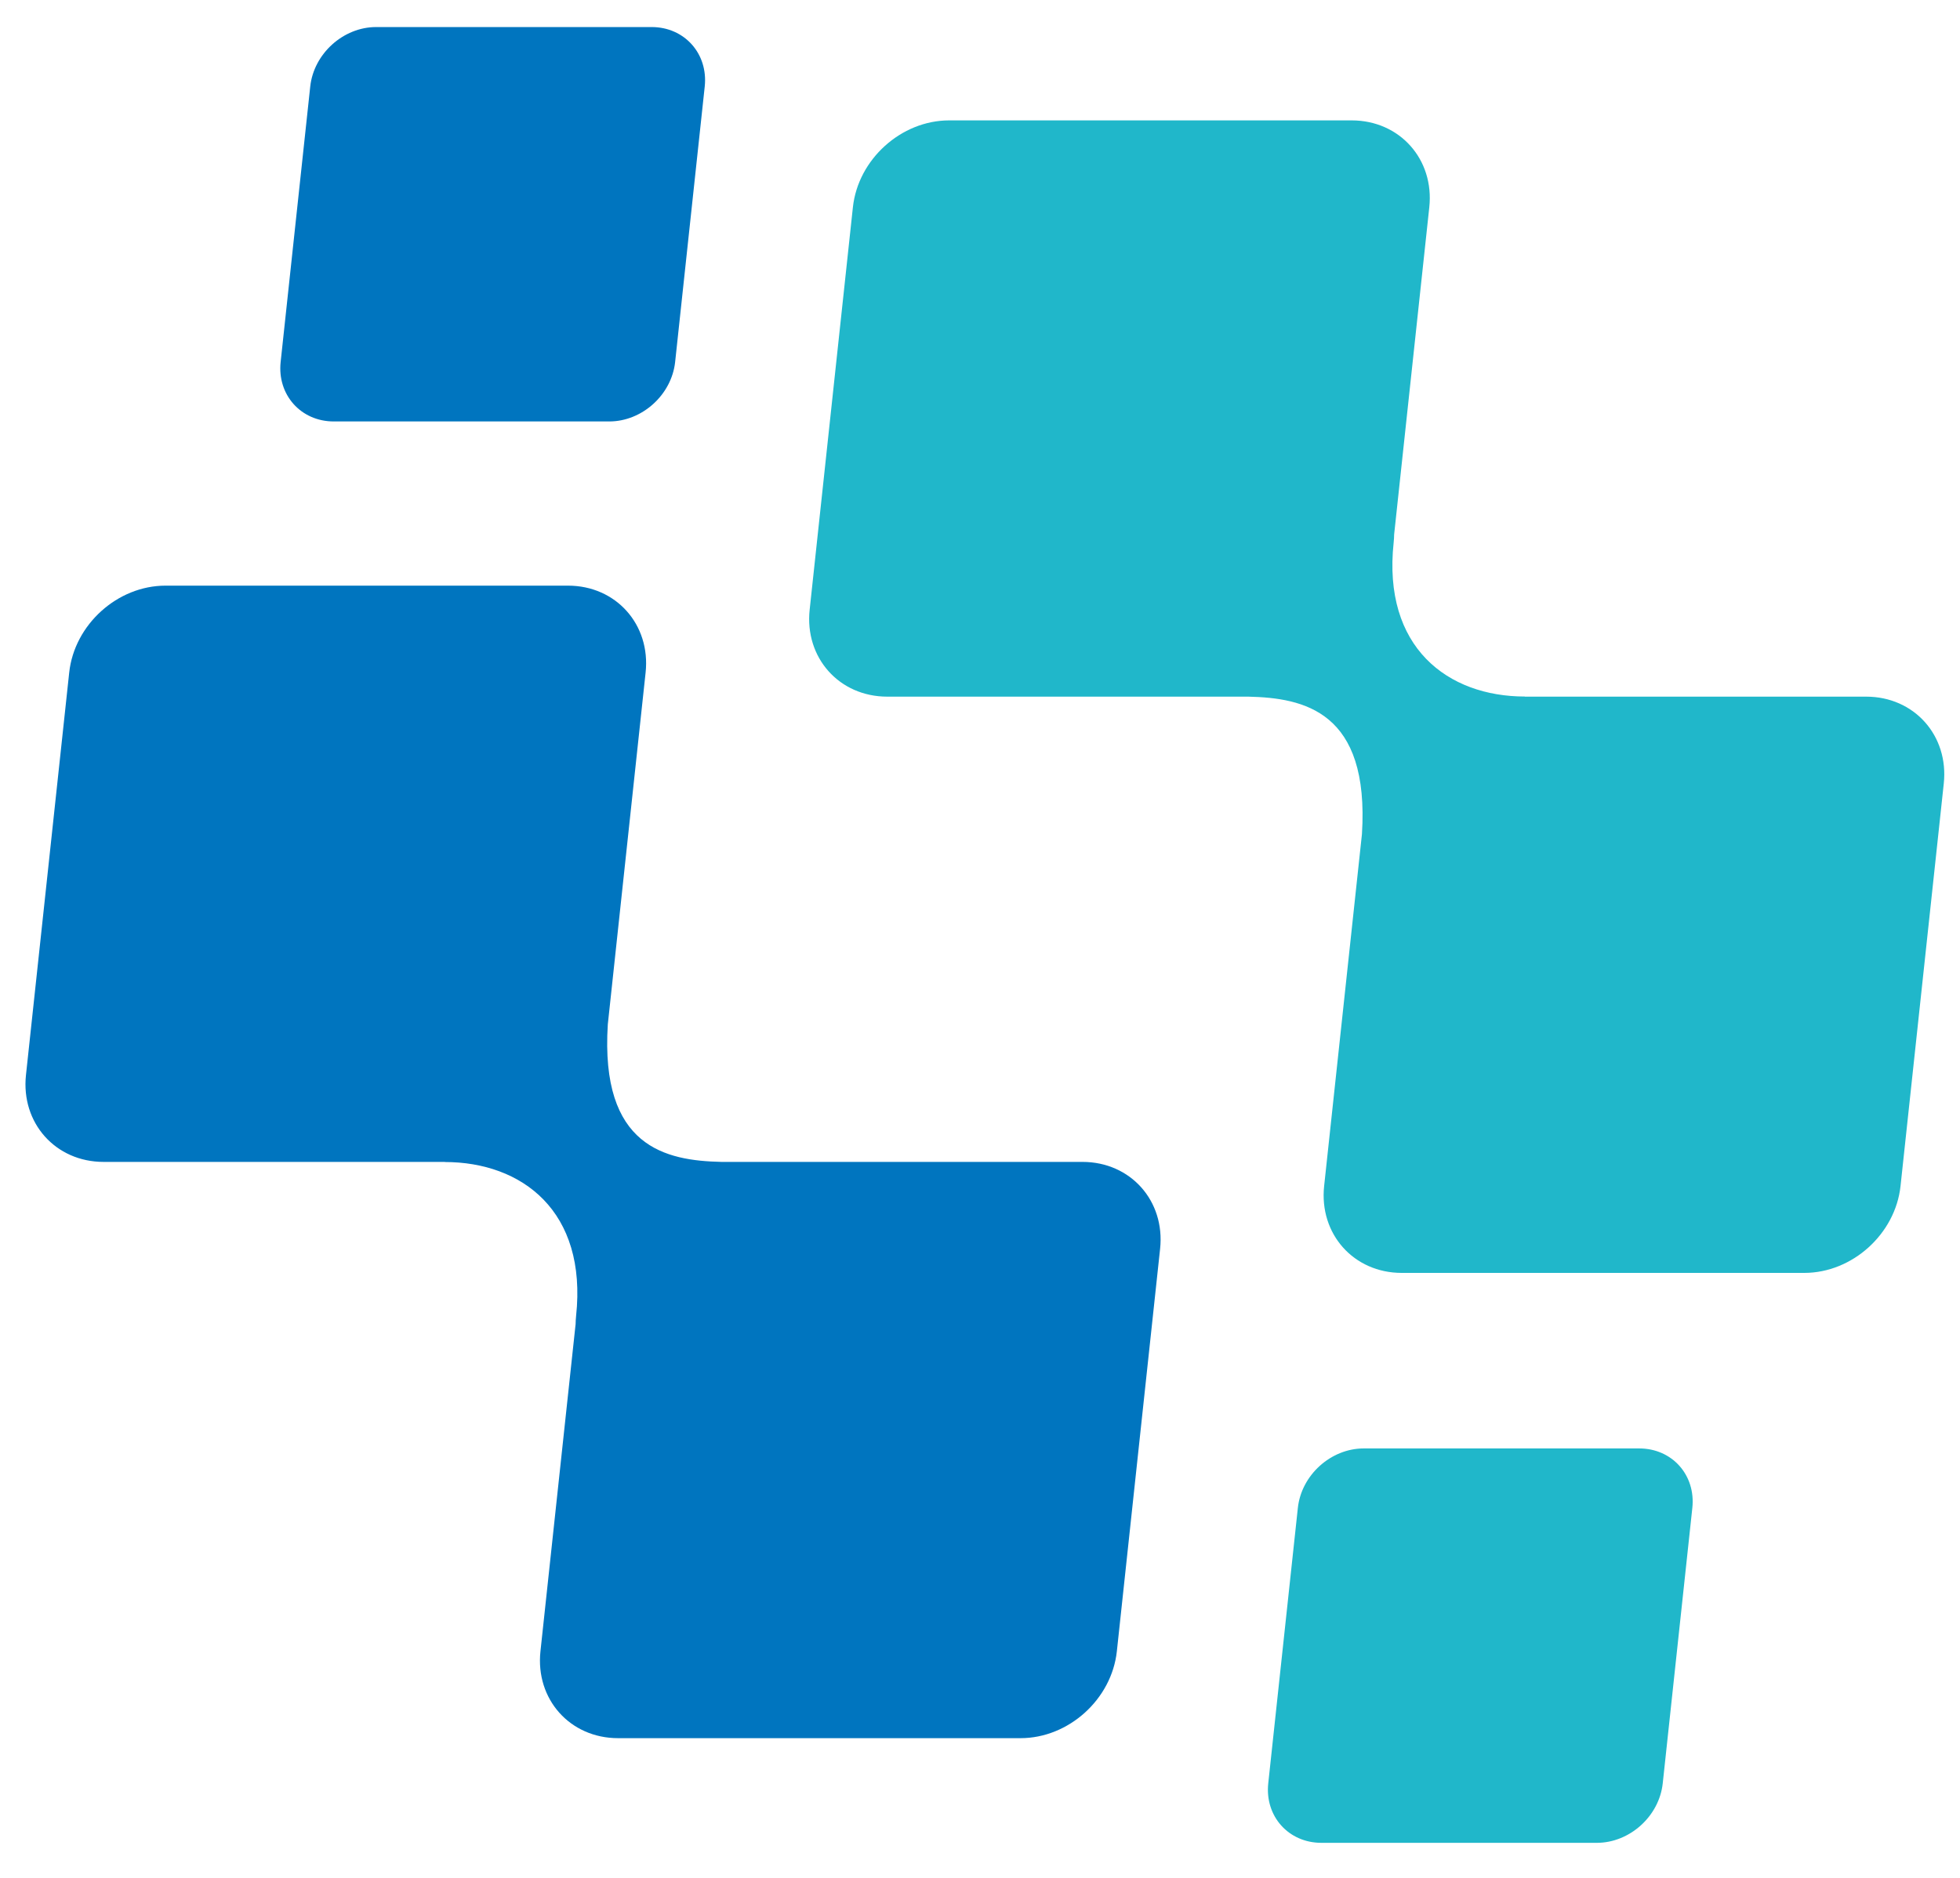
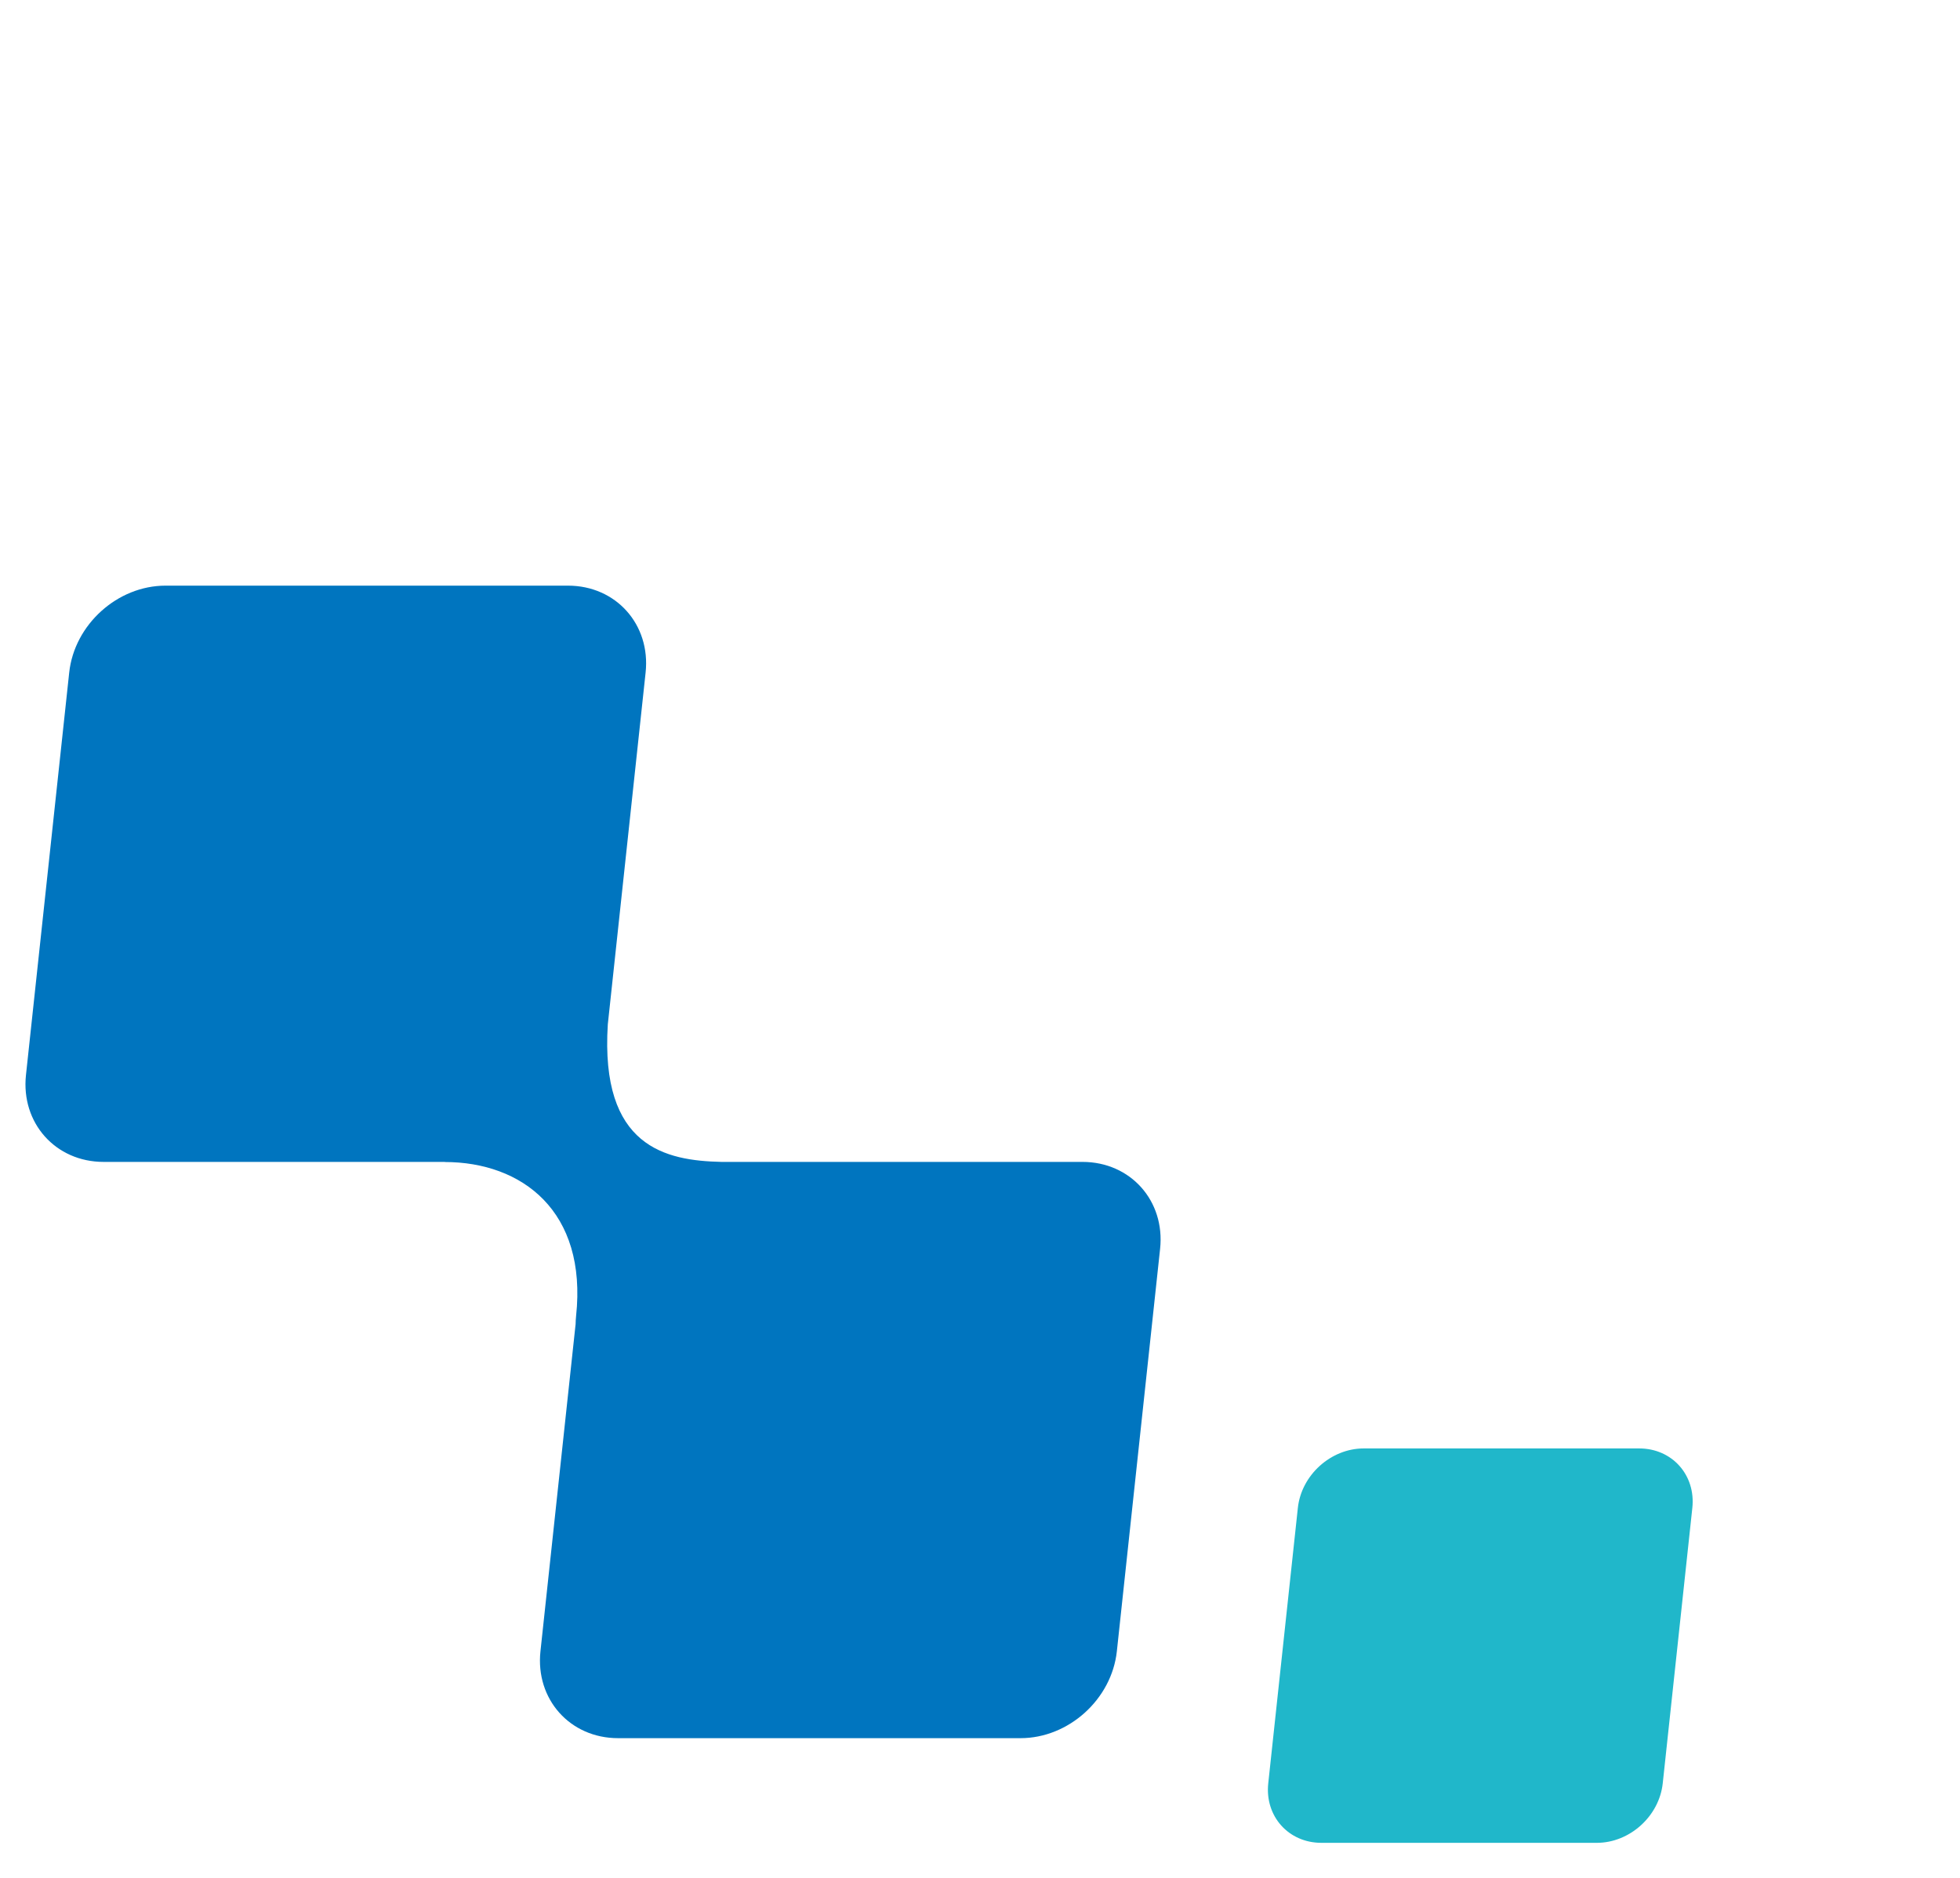
<svg xmlns="http://www.w3.org/2000/svg" xmlns:ns1="http://sodipodi.sourceforge.net/DTD/sodipodi-0.dtd" xmlns:ns2="http://www.inkscape.org/namespaces/inkscape" version="1.1" id="svg18" width="240" height="230" viewBox="0 0 240 230" ns1:docname="favicon.svg" ns2:version="1.2.2 (732a01da63, 2022-12-09)">
  <defs id="defs22">
    <clipPath clipPathUnits="userSpaceOnUse" id="clipPath395">
      <g id="g399" transform="translate(-730.707,-426.101)">
        <path d="M -39,764.776 H 802.89 V 169.5 H -39 Z" id="path397" />
      </g>
    </clipPath>
    <clipPath clipPathUnits="userSpaceOnUse" id="clipPath401">
      <g id="g405" transform="translate(-639.986,-556.701)">
        <path d="M -39,764.776 H 802.89 V 169.5 H -39 Z" id="path403" />
      </g>
    </clipPath>
    <clipPath clipPathUnits="userSpaceOnUse" id="clipPath407">
      <g id="g411" transform="translate(-565.081,-394.091)">
        <path d="M -39,764.776 H 802.89 V 169.5 H -39 Z" id="path409" />
      </g>
    </clipPath>
    <clipPath clipPathUnits="userSpaceOnUse" id="clipPath413">
      <g id="g417" transform="translate(-530.653,-480.694)">
        <path d="M -39,764.776 H 802.89 V 169.5 H -39 Z" id="path415" />
      </g>
    </clipPath>
    <clipPath clipPathUnits="userSpaceOnUse" id="clipPath419">
      <g id="g423" transform="translate(-442.243,-394.091)">
        <path d="M -39,764.776 H 802.89 V 169.5 H -39 Z" id="path421" />
      </g>
    </clipPath>
    <clipPath clipPathUnits="userSpaceOnUse" id="clipPath425">
      <g id="g429" transform="translate(-356.589,-468.826)">
        <path d="M -39,764.776 H 802.89 V 169.5 H -39 Z" id="path427" />
      </g>
    </clipPath>
    <clipPath clipPathUnits="userSpaceOnUse" id="clipPath431">
      <g id="g435" transform="translate(-322.778,-479.318)">
        <path d="M -39,764.776 H 802.89 V 169.5 H -39 Z" id="path433" />
      </g>
    </clipPath>
    <clipPath clipPathUnits="userSpaceOnUse" id="clipPath437">
      <g id="g441" transform="translate(-243.711,-411.397)">
        <path d="M -39,764.776 H 802.89 V 169.5 H -39 Z" id="path439" />
      </g>
    </clipPath>
    <clipPath clipPathUnits="userSpaceOnUse" id="clipPath443">
      <g id="g447" transform="translate(-156.984,-417.83)">
        <path d="M -39,764.776 H 802.89 V 169.5 H -39 Z" id="path445" />
      </g>
    </clipPath>
    <clipPath clipPathUnits="userSpaceOnUse" id="clipPath449">
      <g id="g453" transform="translate(-65.129,-410.784)">
        <path d="M -39,764.776 H 802.89 V 169.5 H -39 Z" id="path451" />
      </g>
    </clipPath>
    <clipPath clipPathUnits="userSpaceOnUse" id="clipPath455">
      <g id="g459" transform="translate(-572.293,-350.103)">
        <path d="M -39,764.776 H 802.89 V 169.5 H -39 Z" id="path457" />
      </g>
    </clipPath>
    <clipPath clipPathUnits="userSpaceOnUse" id="clipPath461">
      <g id="g465" transform="translate(-543.394,-350.767)">
        <path d="M -39,764.776 H 802.89 V 169.5 H -39 Z" id="path463" />
      </g>
    </clipPath>
    <clipPath clipPathUnits="userSpaceOnUse" id="clipPath467">
      <g id="g471" transform="translate(-523.382,-347.785)">
-         <path d="M -39,764.776 H 802.89 V 169.5 H -39 Z" id="path469" />
-       </g>
+         </g>
    </clipPath>
    <clipPath clipPathUnits="userSpaceOnUse" id="clipPath473">
      <g id="g477" transform="translate(-498.008,-346.637)">
        <path d="M -39,764.776 H 802.89 V 169.5 H -39 Z" id="path475" />
      </g>
    </clipPath>
    <clipPath clipPathUnits="userSpaceOnUse" id="clipPath479">
      <g id="g483" transform="translate(-488.677,-357.939)">
        <path d="M -39,764.776 H 802.89 V 169.5 H -39 Z" id="path481" />
      </g>
    </clipPath>
    <clipPath clipPathUnits="userSpaceOnUse" id="clipPath485">
      <g id="g489" transform="translate(-466.465,-349.824)">
        <path d="M -39,764.776 H 802.89 V 169.5 H -39 Z" id="path487" />
      </g>
    </clipPath>
    <clipPath clipPathUnits="userSpaceOnUse" id="clipPath491">
      <g id="g495" transform="translate(-447.115,-351.83)">
        <path d="M -39,764.776 H 802.89 V 169.5 H -39 Z" id="path493" />
      </g>
    </clipPath>
    <clipPath clipPathUnits="userSpaceOnUse" id="clipPath497">
      <g id="g501" transform="translate(-425.158,-345.417)">
        <path d="M -39,764.776 H 802.89 V 169.5 H -39 Z" id="path499" />
      </g>
    </clipPath>
    <clipPath clipPathUnits="userSpaceOnUse" id="clipPath503">
      <g id="g507" transform="translate(-395.379,-350.103)">
-         <path d="M -39,764.776 H 802.89 V 169.5 H -39 Z" id="path505" />
-       </g>
+         </g>
    </clipPath>
    <clipPath clipPathUnits="userSpaceOnUse" id="clipPath509">
      <g id="g513" transform="translate(-367.072,-357.939)">
        <path d="M -39,764.776 H 802.89 V 169.5 H -39 Z" id="path511" />
      </g>
    </clipPath>
    <clipPath clipPathUnits="userSpaceOnUse" id="clipPath515">
      <g id="g519" transform="translate(-343.633,-351.83)">
        <path d="M -39,764.776 H 802.89 V 169.5 H -39 Z" id="path517" />
      </g>
    </clipPath>
    <clipPath clipPathUnits="userSpaceOnUse" id="clipPath521">
      <g id="g525" transform="translate(-325.659,-357.939)">
        <path d="M -39,764.776 H 802.89 V 169.5 H -39 Z" id="path523" />
      </g>
    </clipPath>
    <clipPath clipPathUnits="userSpaceOnUse" id="clipPath527">
      <g id="g531" transform="translate(-302.165,-341.59)">
        <path d="M -39,764.776 H 802.89 V 169.5 H -39 Z" id="path529" />
      </g>
    </clipPath>
    <clipPath clipPathUnits="userSpaceOnUse" id="clipPath533">
      <g id="g537" transform="translate(-281.247,-350.103)">
        <path d="M -39,764.776 H 802.89 V 169.5 H -39 Z" id="path535" />
      </g>
    </clipPath>
    <clipPath clipPathUnits="userSpaceOnUse" id="clipPath539">
      <g id="g543" transform="translate(-253.132,-343.703)">
        <path d="M -39,764.776 H 802.89 V 169.5 H -39 Z" id="path541" />
      </g>
    </clipPath>
    <clipPath clipPathUnits="userSpaceOnUse" id="clipPath545">
      <g id="g549" transform="translate(-234.554,-341.59)">
        <path d="M -39,764.776 H 802.89 V 169.5 H -39 Z" id="path547" />
      </g>
    </clipPath>
    <clipPath clipPathUnits="userSpaceOnUse" id="clipPath551">
      <g id="g555" transform="translate(-218.029,-344.669)">
        <path d="M -39,764.776 H 802.89 V 169.5 H -39 Z" id="path553" />
      </g>
    </clipPath>
    <clipPath clipPathUnits="userSpaceOnUse" id="clipPath557">
      <g id="g561" transform="translate(-197.796,-342.81)">
        <path d="M -39,764.776 H 802.89 V 169.5 H -39 Z" id="path559" />
      </g>
    </clipPath>
    <clipPath clipPathUnits="userSpaceOnUse" id="clipPath563">
      <g id="g567" transform="translate(-187.575,-351.83)">
        <path d="M -39,764.776 H 802.89 V 169.5 H -39 Z" id="path565" />
      </g>
    </clipPath>
    <clipPath clipPathUnits="userSpaceOnUse" id="clipPath569">
      <g id="g573" transform="translate(-160.04,-344.669)">
        <path d="M -39,764.776 H 802.89 V 169.5 H -39 Z" id="path571" />
      </g>
    </clipPath>
    <clipPath clipPathUnits="userSpaceOnUse" id="clipPath575">
      <g id="g579" transform="translate(-145.192,-341.59)">
        <path d="M -39,764.776 H 802.89 V 169.5 H -39 Z" id="path577" />
      </g>
    </clipPath>
    <clipPath clipPathUnits="userSpaceOnUse" id="clipPath581">
      <g id="g585" transform="translate(-124.271,-350.103)">
        <path d="M -39,764.776 H 802.89 V 169.5 H -39 Z" id="path583" />
      </g>
    </clipPath>
    <clipPath clipPathUnits="userSpaceOnUse" id="clipPath587">
      <g id="g591" transform="translate(-104.694,-345.417)">
        <path d="M -39,764.776 H 802.89 V 169.5 H -39 Z" id="path589" />
      </g>
    </clipPath>
    <clipPath clipPathUnits="userSpaceOnUse" id="clipPath593">
      <g id="g597" transform="translate(-85.873,-350.103)">
        <path d="M -39,764.776 H 802.89 V 169.5 H -39 Z" id="path595" />
      </g>
    </clipPath>
    <clipPath clipPathUnits="userSpaceOnUse" id="clipPath599">
      <g id="g603" transform="translate(-57.565,-357.939)">
        <path d="M -39,764.776 H 802.89 V 169.5 H -39 Z" id="path601" />
      </g>
    </clipPath>
    <clipPath clipPathUnits="userSpaceOnUse" id="clipPath605">
      <g id="g609" transform="translate(-755.447,-531.415)">
        <path d="M -39,764.776 H 802.89 V 169.5 H -39 Z" id="path607" />
      </g>
    </clipPath>
    <clipPath clipPathUnits="userSpaceOnUse" id="clipPath611">
      <g id="g615" transform="translate(-683.458,-488.666)">
        <path d="M -39,764.776 H 802.89 V 169.5 H -39 Z" id="path613" />
      </g>
    </clipPath>
  </defs>
  <ns1:namedview id="namedview20" pagecolor="#ffffff" bordercolor="#000000" borderopacity="0.25" ns2:showpageshadow="2" ns2:pageopacity="0.0" ns2:pagecheckerboard="0" ns2:deskcolor="#d1d1d1" showgrid="false" ns2:zoom="0.59972179" ns2:cx="551.08886" ns2:cy="373.50652" ns2:window-width="1366" ns2:window-height="705" ns2:window-x="-8" ns2:window-y="-8" ns2:window-maximized="1" ns2:current-layer="g26" />
  <g id="g26" ns2:groupmode="layer" ns2:label="Page 1" transform="matrix(1.333,0,0,-1.333,0,793.701)">
    <g id="g36" transform="translate(99.437,488.666)" clip-path="url(#clipPath611)">
      <path d="m 0,0 h -33.17 c -5.087,0.118 -11.149,1.329 -10.434,12.638 l 3.472,32.323 c 0.474,4.411 -2.717,7.987 -7.128,7.987 h -36.975 c -4.411,0 -8.371,-3.576 -8.845,-7.987 L -97.051,7.986 C -97.525,3.575 -94.333,0 -89.922,0 h 31.35 c 0,-0.001 -0.006,-0.011 -0.006,-0.011 7.077,0 13.097,-4.503 12.06,-14.153 -0.028,-0.262 -0.039,-0.504 -0.044,-0.738 l -3.229,-30.06 c -0.474,-4.411 2.718,-7.986 7.129,-7.986 h 36.975 c 4.411,0 8.371,3.575 8.844,7.986 L 7.129,-7.987 C 7.603,-3.576 4.411,0 0,0" style="fill:#0075bf;fill-opacity:1;fill-rule:nonzero;stroke:none" id="path38" />
    </g>
    <g id="g40" transform="translate(171.426,531.415)" clip-path="url(#clipPath605)">
-       <path d="m 0,0 h -31.351 c 0,0.001 0.006,0.011 0.006,0.011 -7.076,0 -13.096,4.503 -12.06,14.152 0.029,0.262 0.039,0.504 0.044,0.739 l 3.229,30.059 c 0.474,4.411 -2.718,7.987 -7.129,7.987 h -36.974 c -4.411,0 -8.371,-3.576 -8.845,-7.987 L -97.051,7.986 C -97.525,3.576 -94.334,0 -89.923,0 h 33.171 c 5.086,-0.119 11.148,-1.33 10.433,-12.639 l -3.472,-32.323 c -0.474,-4.411 2.718,-7.986 7.128,-7.986 h 36.976 c 4.41,0 8.37,3.575 8.844,7.986 L 7.128,-7.987 C 7.602,-3.576 4.411,0 0,0" style="fill:#20b7ca;fill-opacity:1;fill-rule:nonzero;stroke:none" id="path42" />
-     </g>
+       </g>
    <g id="g176" transform="translate(55.965,556.701)" clip-path="url(#clipPath401)">
-       <path d="m 0,0 h -25.306 c -3.019,0 -5.203,2.447 -4.879,5.466 l 2.718,25.306 c 0.324,3.019 3.035,5.466 6.053,5.466 H 3.893 c 3.019,0 5.203,-2.447 4.878,-5.466 L 6.053,5.466 C 5.729,2.447 3.019,0 0,0" style="fill:#0075bf;fill-opacity:1;fill-rule:nonzero;stroke:none" id="path178" />
-     </g>
+       </g>
    <g id="g180" transform="translate(146.686,426.101)" clip-path="url(#clipPath395)">
      <path d="m 0,0 h -25.306 c -3.019,0 -5.203,2.447 -4.879,5.466 l 2.719,25.306 c 0.323,3.019 3.033,5.466 6.052,5.466 H 3.893 c 3.019,0 5.203,-2.447 4.878,-5.466 L 6.053,5.466 C 5.729,2.447 3.019,0 0,0" style="fill:#20b7ca;fill-opacity:1;fill-rule:nonzero;stroke:none" id="path182" />
    </g>
  </g>
</svg>